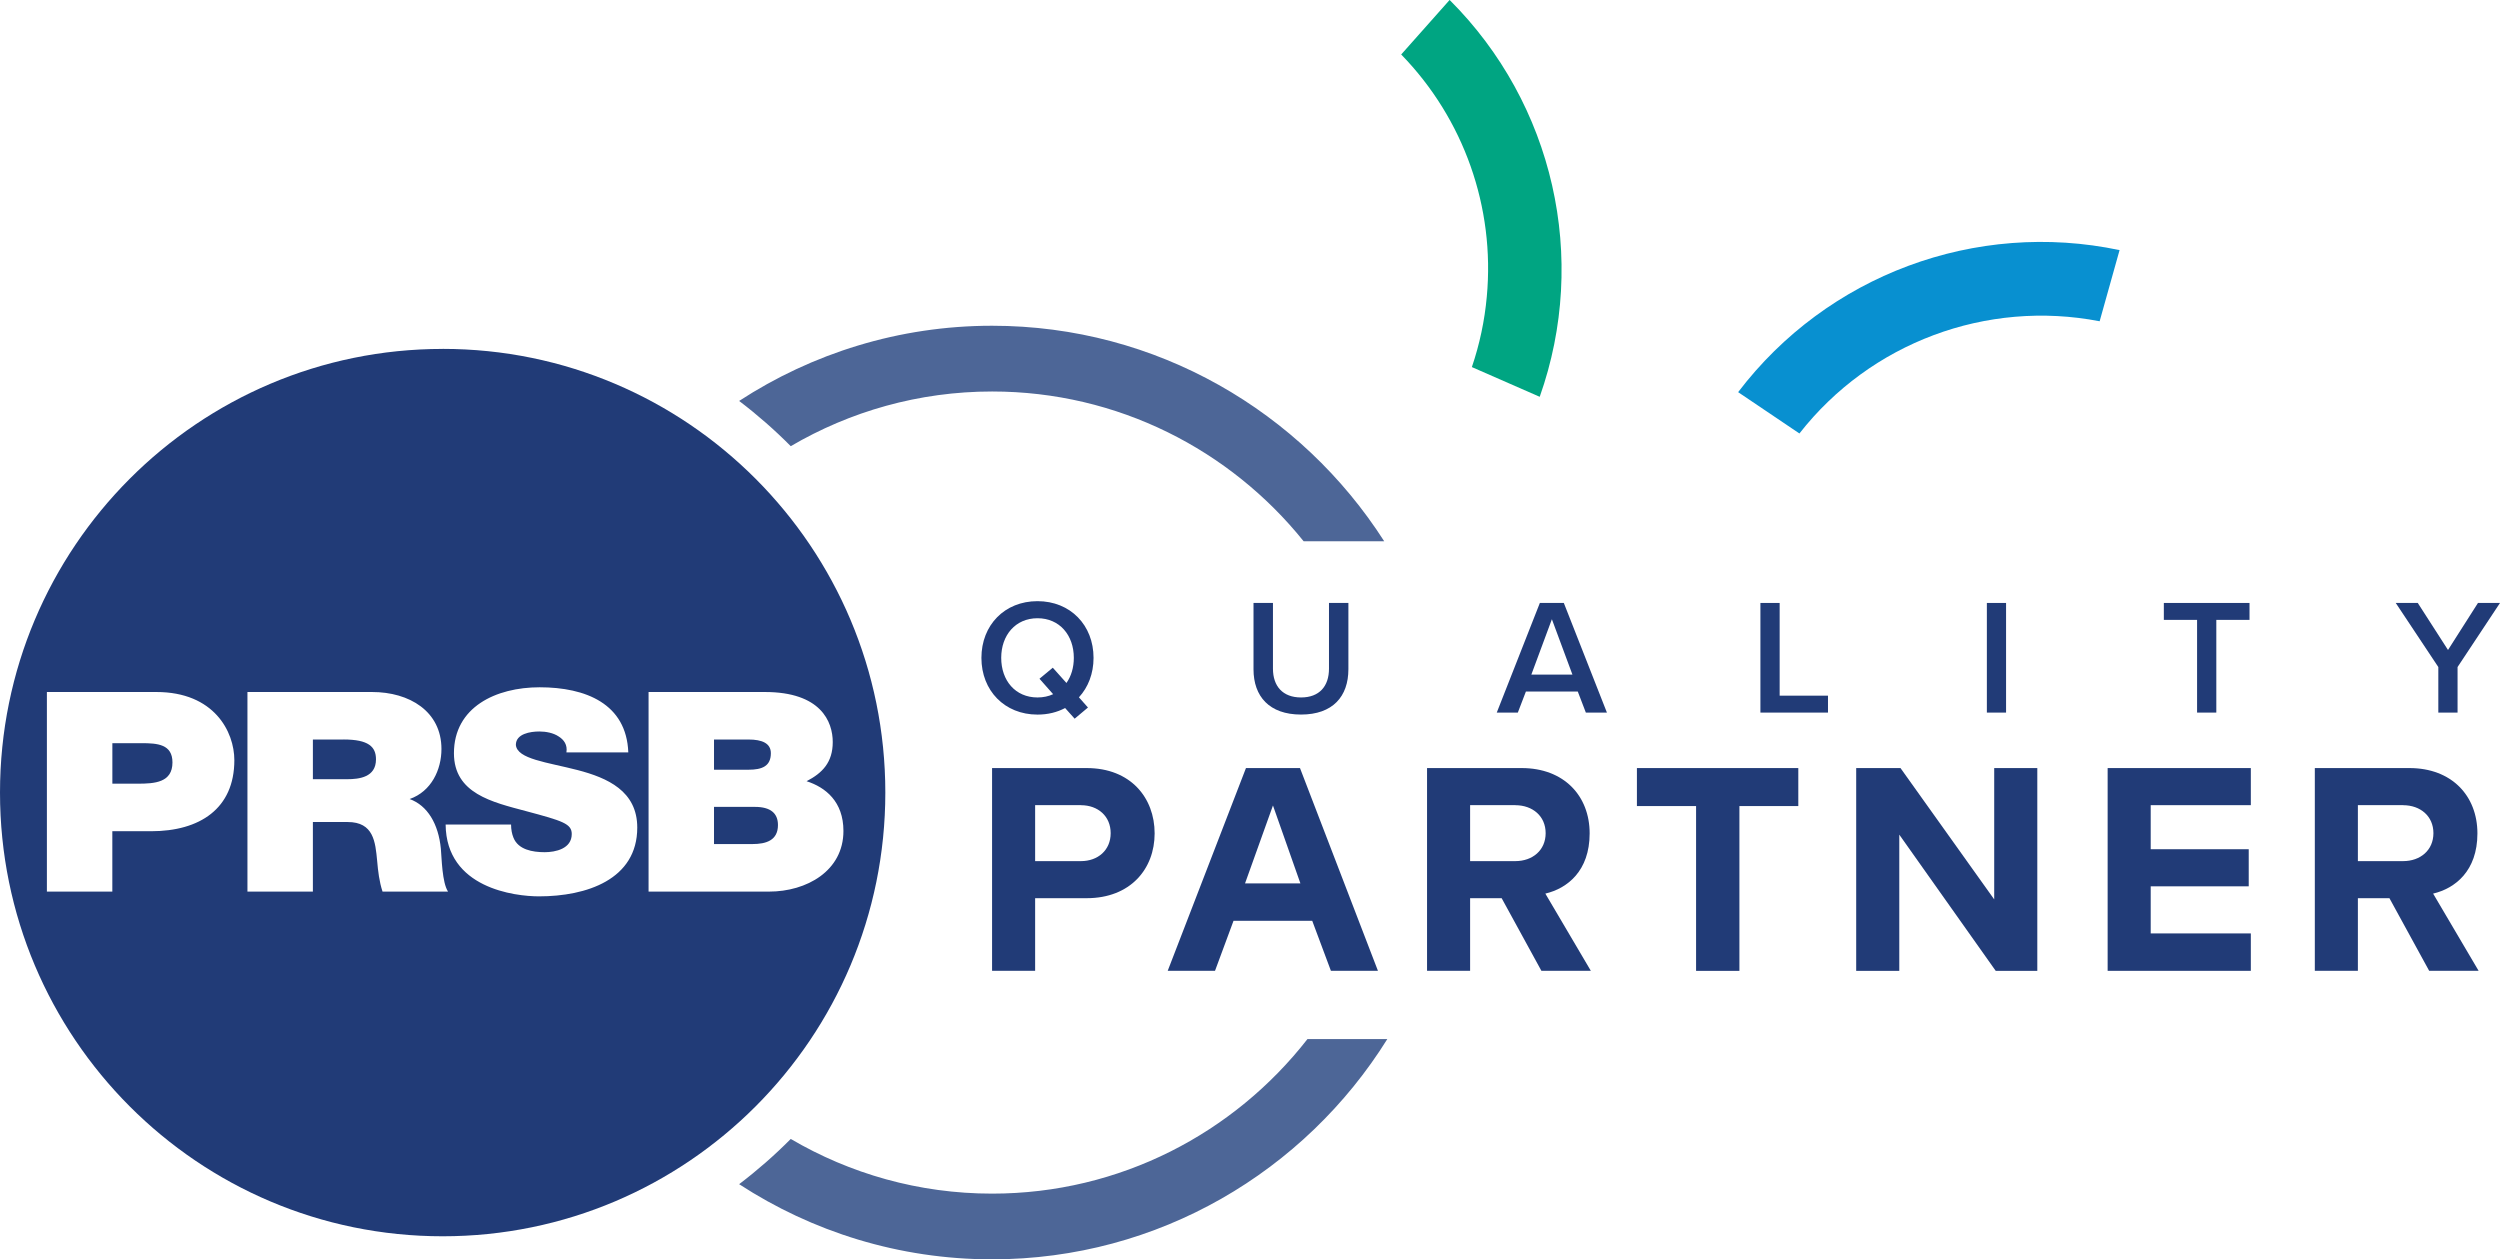
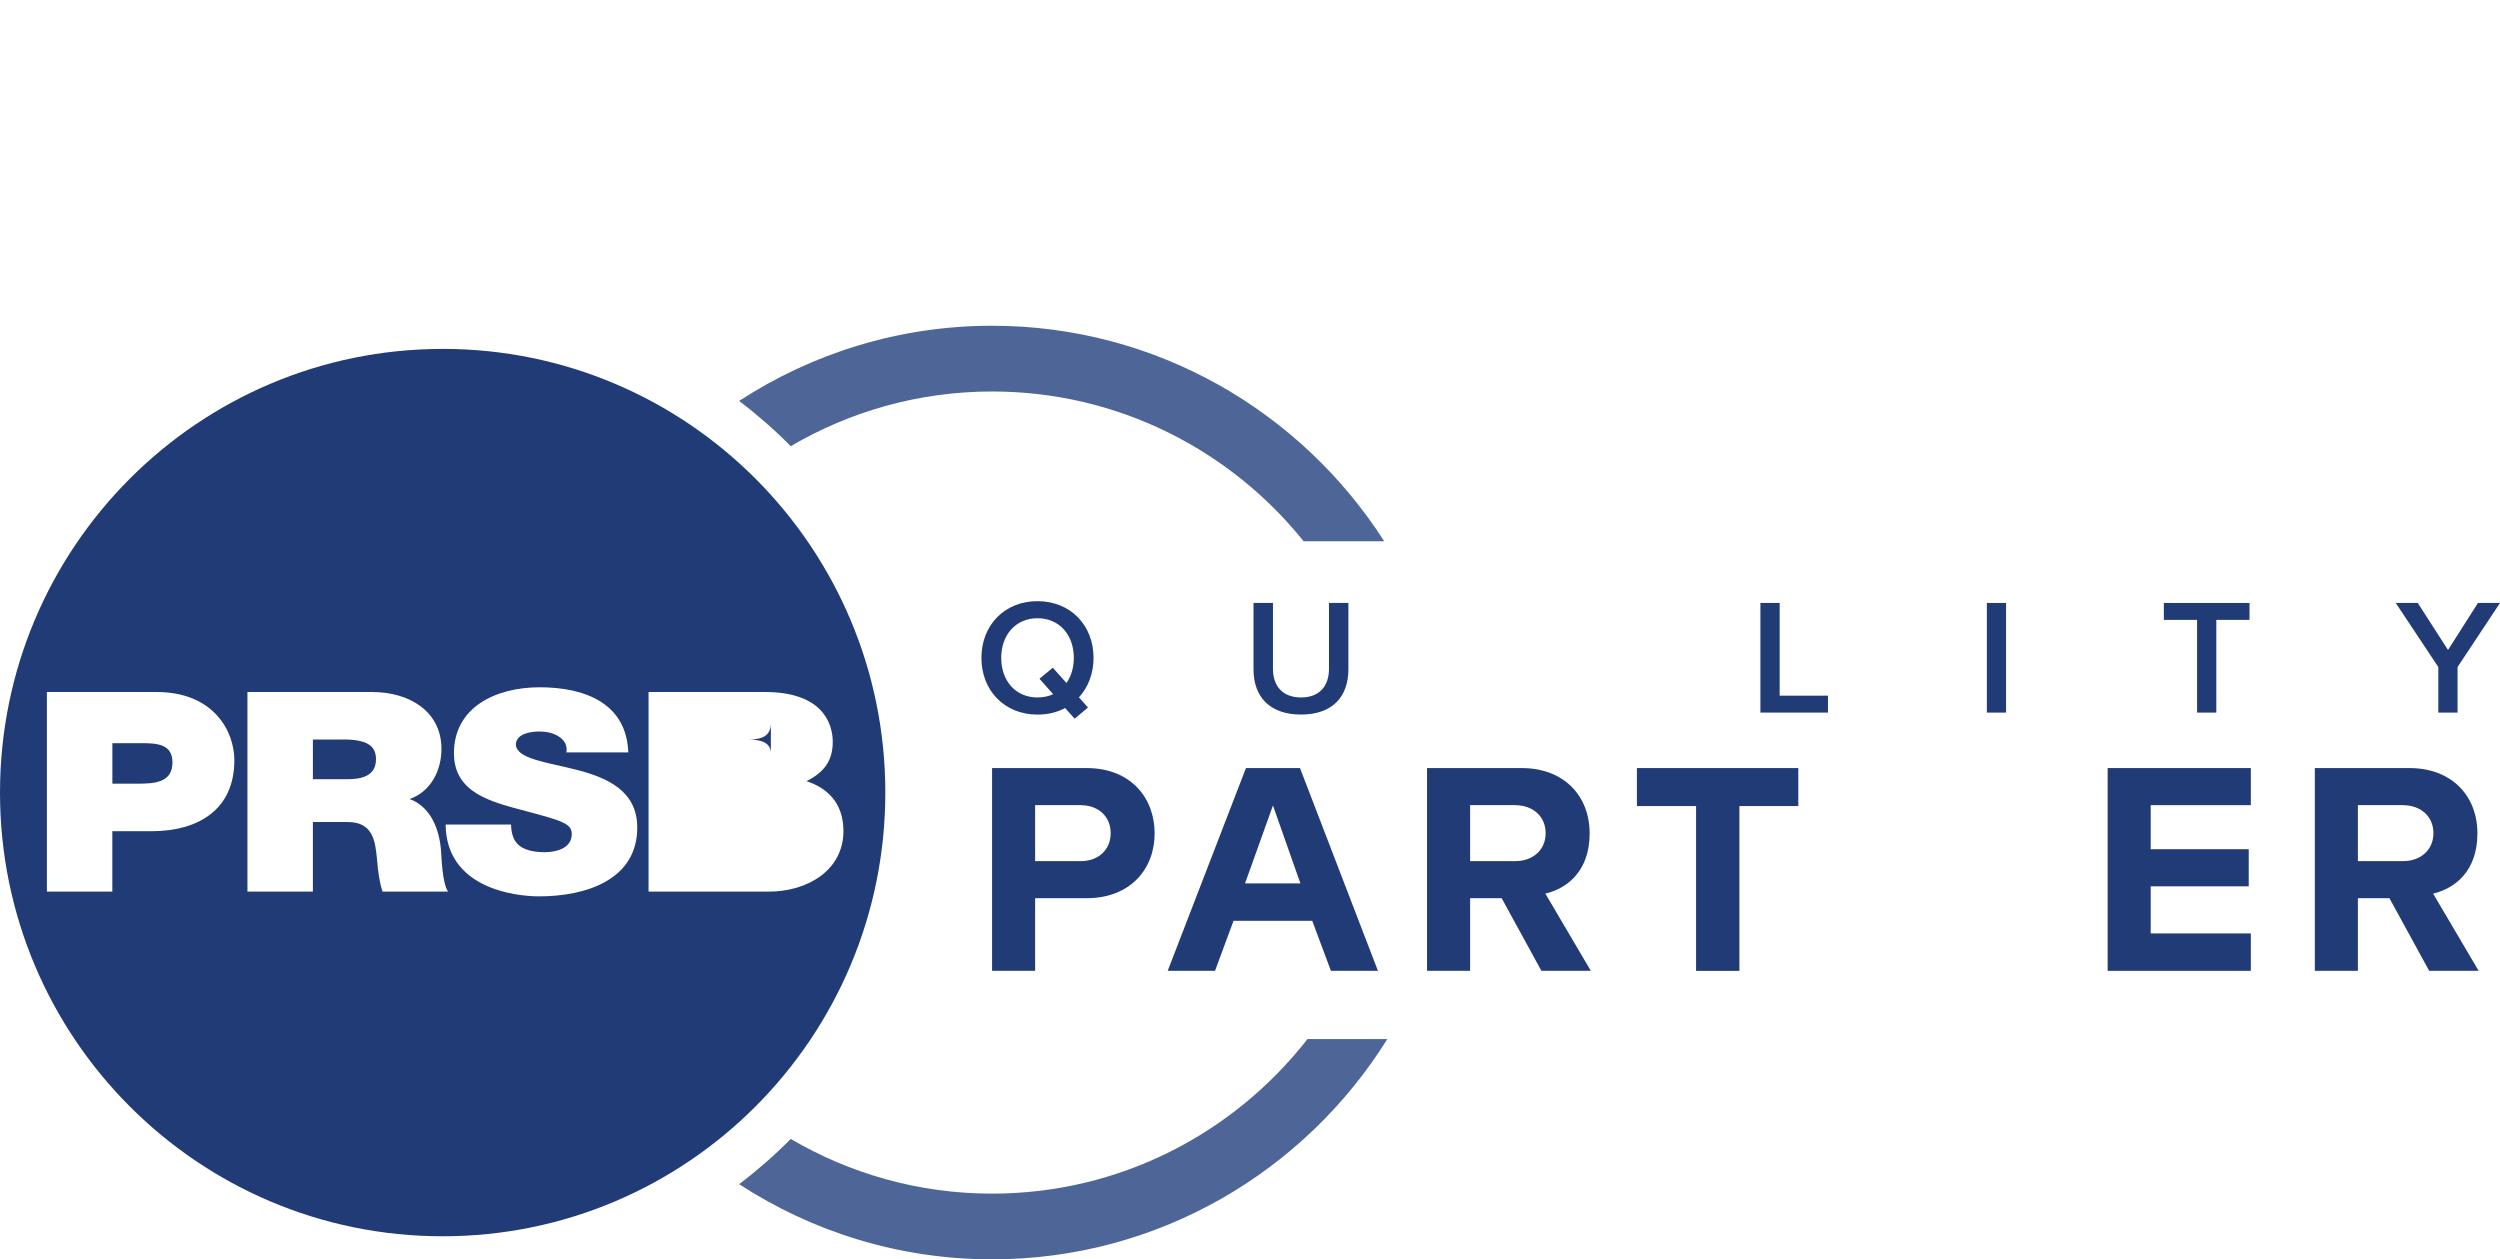
<svg xmlns="http://www.w3.org/2000/svg" id="Layer_2" viewBox="0 0 725.1 365.28">
  <defs>
    <style>.cls-1{fill:#00a582;}.cls-2{fill:#213b77;}.cls-3{fill:#0890d0;}.cls-4{fill:none;}.cls-5{fill:#4d6697;}</style>
  </defs>
  <g id="Layer_1-2">
-     <path class="cls-1" d="m406.41,15.81c18.16,18.65,27.23,44.32,24.82,70.24-.63,6.96-2.08,13.81-4.33,20.42l19.68,8.62c14.24-40.19,4.06-84.99-26.13-115.1l-14.04,15.81Z" />
-     <path class="cls-3" d="m521.9,125.73c20.61-26.34,54.25-38.91,87.08-32.55l5.78-20.64c-41.74-8.79-84.81,7.25-110.63,41.2l17.76,11.98Z" />
    <g>
      <path class="cls-2" d="m287.74,222.77h27.45c12.75,0,19.7,8.64,19.7,18.95s-7.04,18.79-19.7,18.79h-14.96v21.07h-12.49v-58.81Zm25.78,10.76h-13.29v16.23h13.29c4.92,0,8.62-3.17,8.62-8.11s-3.7-8.11-8.62-8.11" />
      <rect class="cls-4" y="94.49" width="725.1" height="270.79" />
      <path class="cls-2" d="m380.6,267.07h-22.83l-5.37,14.51h-13.72l22.7-58.81h15.67l22.61,58.81h-13.64l-5.42-14.51Zm-19.49-10.85h16.06l-7.96-22.6-8.1,22.6Z" />
      <path class="cls-2" d="m435.54,260.51h-9.15v21.07h-12.49v-58.81h27.45c12.22,0,19.71,8.02,19.71,18.95s-6.51,15.97-12.85,17.46l13.2,22.4h-14.34l-11.53-21.07Zm3.96-26.98h-13.11v16.23h13.11c5.02,0,8.8-3.17,8.8-8.11s-3.78-8.11-8.8-8.11" />
      <rect class="cls-4" y="94.49" width="725.1" height="270.79" />
      <polygon class="cls-2" points="491.93 233.79 474.77 233.79 474.77 222.77 521.58 222.77 521.58 233.79 504.5 233.79 504.5 281.59 491.93 281.59 491.93 233.79" />
-       <polygon class="cls-2" points="550.87 242.08 550.87 281.59 538.37 281.59 538.37 222.77 551.22 222.77 578.4 260.86 578.4 222.77 590.9 222.77 590.9 281.59 578.84 281.59 550.87 242.08" />
      <polygon class="cls-2" points="611.3 222.77 652.83 222.77 652.83 233.53 623.79 233.53 623.79 246.31 652.22 246.31 652.22 257.07 623.79 257.07 623.79 270.73 652.83 270.73 652.83 281.58 611.3 281.58 611.3 222.77" />
      <path class="cls-2" d="m693.03,260.51h-9.15v21.07h-12.49v-58.81h27.45c12.22,0,19.71,8.02,19.71,18.95s-6.51,15.97-12.85,17.46l13.2,22.4h-14.34l-11.53-21.07Zm3.96-26.98h-13.11v16.23h13.11c5.02,0,8.8-3.17,8.8-8.11s-3.78-8.11-8.8-8.11" />
      <g>
        <path class="cls-2" d="m99.64,214.49h-8.89v11.51h9.93c3.53,0,8.37-.57,8.37-5.76,0-3.65-2.16-5.76-9.41-5.76Z" />
        <path class="cls-2" d="m41.05,215.55h-8.46v11.75h7.34c4.92,0,10.09-.32,10.09-6.16,0-5.27-4.31-5.59-8.97-5.59Z" />
-         <path class="cls-2" d="m223.58,218.46c0-2.91-2.59-3.97-6.48-3.97h-10.01v8.76h10.01c3.97,0,6.48-1.05,6.48-4.79Z" />
-         <path class="cls-2" d="m219,234.03h-11.91v10.78h11.13c3.97,0,7.42-1.05,7.42-5.52,0-3.41-2.15-5.26-6.65-5.26Z" />
+         <path class="cls-2" d="m223.58,218.46c0-2.91-2.59-3.97-6.48-3.97h-10.01h10.01c3.97,0,6.48-1.05,6.48-4.79Z" />
        <path class="cls-2" d="m128.39,101.2C57.48,101.2,0,158.81,0,229.88s57.48,128.69,128.39,128.69,128.39-57.62,128.39-128.69-57.49-128.69-128.39-128.69ZM43.8,241.09h-11.22v17.51H13.6v-57.89h31.76c16.75,0,22.61,11.51,22.61,19.78,0,14.03-10.01,20.6-24.16,20.6Zm67.15,17.51c-.95-2.91-1.3-5.92-1.56-8.92-.52-5.51-1.03-11.26-8.54-11.26h-10.1v20.18h-18.98v-57.89h36.16c10.8,0,20.11,5.59,20.11,16.53,0,6-2.93,12.32-9.23,14.51,5.18,1.87,8.37,7.22,9.06,14.44.26,2.84.35,9.73,2.07,12.4h-18.98Zm45.4,1.38c-6.99,0-26.93-2.35-27.1-20.84h18.98c0,1.46.26,2.76.69,3.81,1.38,3.49,5.52,4.22,9.06,4.22,3.11,0,7.85-.98,7.85-5.27,0-3-2.67-3.81-13.29-6.65-9.75-2.6-20.88-5.1-20.88-16.78,0-13.38,12.17-19.13,24.85-19.13,13.38,0,25.2,4.78,25.72,18.89h-17.95c.35-2.18-.69-3.65-2.24-4.62-1.55-1.05-3.71-1.45-5.61-1.45-2.59,0-6.81.65-6.81,3.89.35,4.13,9.14,5.03,17.86,7.29,8.71,2.27,17.35,6.08,17.35,16.7,0,15.08-14.76,19.94-28.48,19.94Zm66.71-1.38h-34.95v-57.89h33.74c16.23,0,19.68,8.6,19.68,14.51s-3.02,9-7.59,11.36c5.52,1.78,10.69,5.92,10.69,14.43,0,11.6-10.69,17.59-21.57,17.59Z" />
      </g>
      <path class="cls-5" d="m378.09,156.98h23.38c-24.03-37.55-66-62.5-113.72-62.5-27.04,0-52.23,8.04-73.37,21.81,5.29,4.02,10.29,8.4,14.97,13.12,17.17-10.07,37.12-15.86,58.41-15.86,36.47,0,69.06,16.96,90.34,43.43" />
      <path class="cls-5" d="m379.21,301.38c-21.26,27.26-54.34,44.82-91.46,44.82-21.29,0-41.24-5.79-58.4-15.86-4.68,4.72-9.68,9.1-14.97,13.12,21.14,13.77,46.34,21.8,73.37,21.8,48.3,0,90.75-25.57,114.63-63.89h-23.16Z" />
      <path class="cls-2" d="m312.93,202.25l2.62,2.96-3.86,3.24-2.77-3.1c-2.29,1.24-5.01,1.91-8.01,1.91-9.54,0-16.26-6.96-16.26-16.45s6.72-16.45,16.26-16.45,16.26,6.96,16.26,16.45c0,4.57-1.57,8.54-4.24,11.44m-7.48-.91l-3.96-4.48,3.86-3.2,3.96,4.43c1.38-1.95,2.14-4.48,2.14-7.29,0-6.58-4.14-11.49-10.53-11.49s-10.53,4.91-10.53,11.49,4.09,11.49,10.53,11.49c1.67,0,3.2-.33,4.53-.95" />
      <path class="cls-2" d="m363.59,174.88h5.62v19.07c0,5.05,2.81,8.34,8.15,8.34s8.1-3.29,8.1-8.34v-19.07h5.63v19.21c0,7.91-4.53,13.16-13.74,13.16s-13.78-5.29-13.78-13.11v-19.26Z" />
-       <path class="cls-2" d="m457.64,200.58h-15.07l-2.34,6.1h-6.11l12.5-31.8h6.95l12.5,31.8h-6.11l-2.34-6.1Zm-13.49-4.91h11.92l-5.96-16.07-5.96,16.07Z" />
      <polygon class="cls-2" points="510.59 174.88 516.17 174.88 516.17 201.77 530.19 201.77 530.19 206.68 510.59 206.68 510.59 174.88" />
      <rect class="cls-2" x="576.27" y="174.88" width="5.57" height="31.8" />
      <polygon class="cls-2" points="637.24 179.79 627.6 179.79 627.6 174.88 652.45 174.88 652.45 179.79 642.82 179.79 642.82 206.68 637.24 206.68 637.24 179.79" />
      <polygon class="cls-2" points="718.71 174.88 710.02 188.52 701.25 174.88 694.86 174.88 707.21 193.47 707.21 206.68 712.79 206.68 712.79 193.47 725.1 174.88 718.71 174.88" />
    </g>
  </g>
</svg>